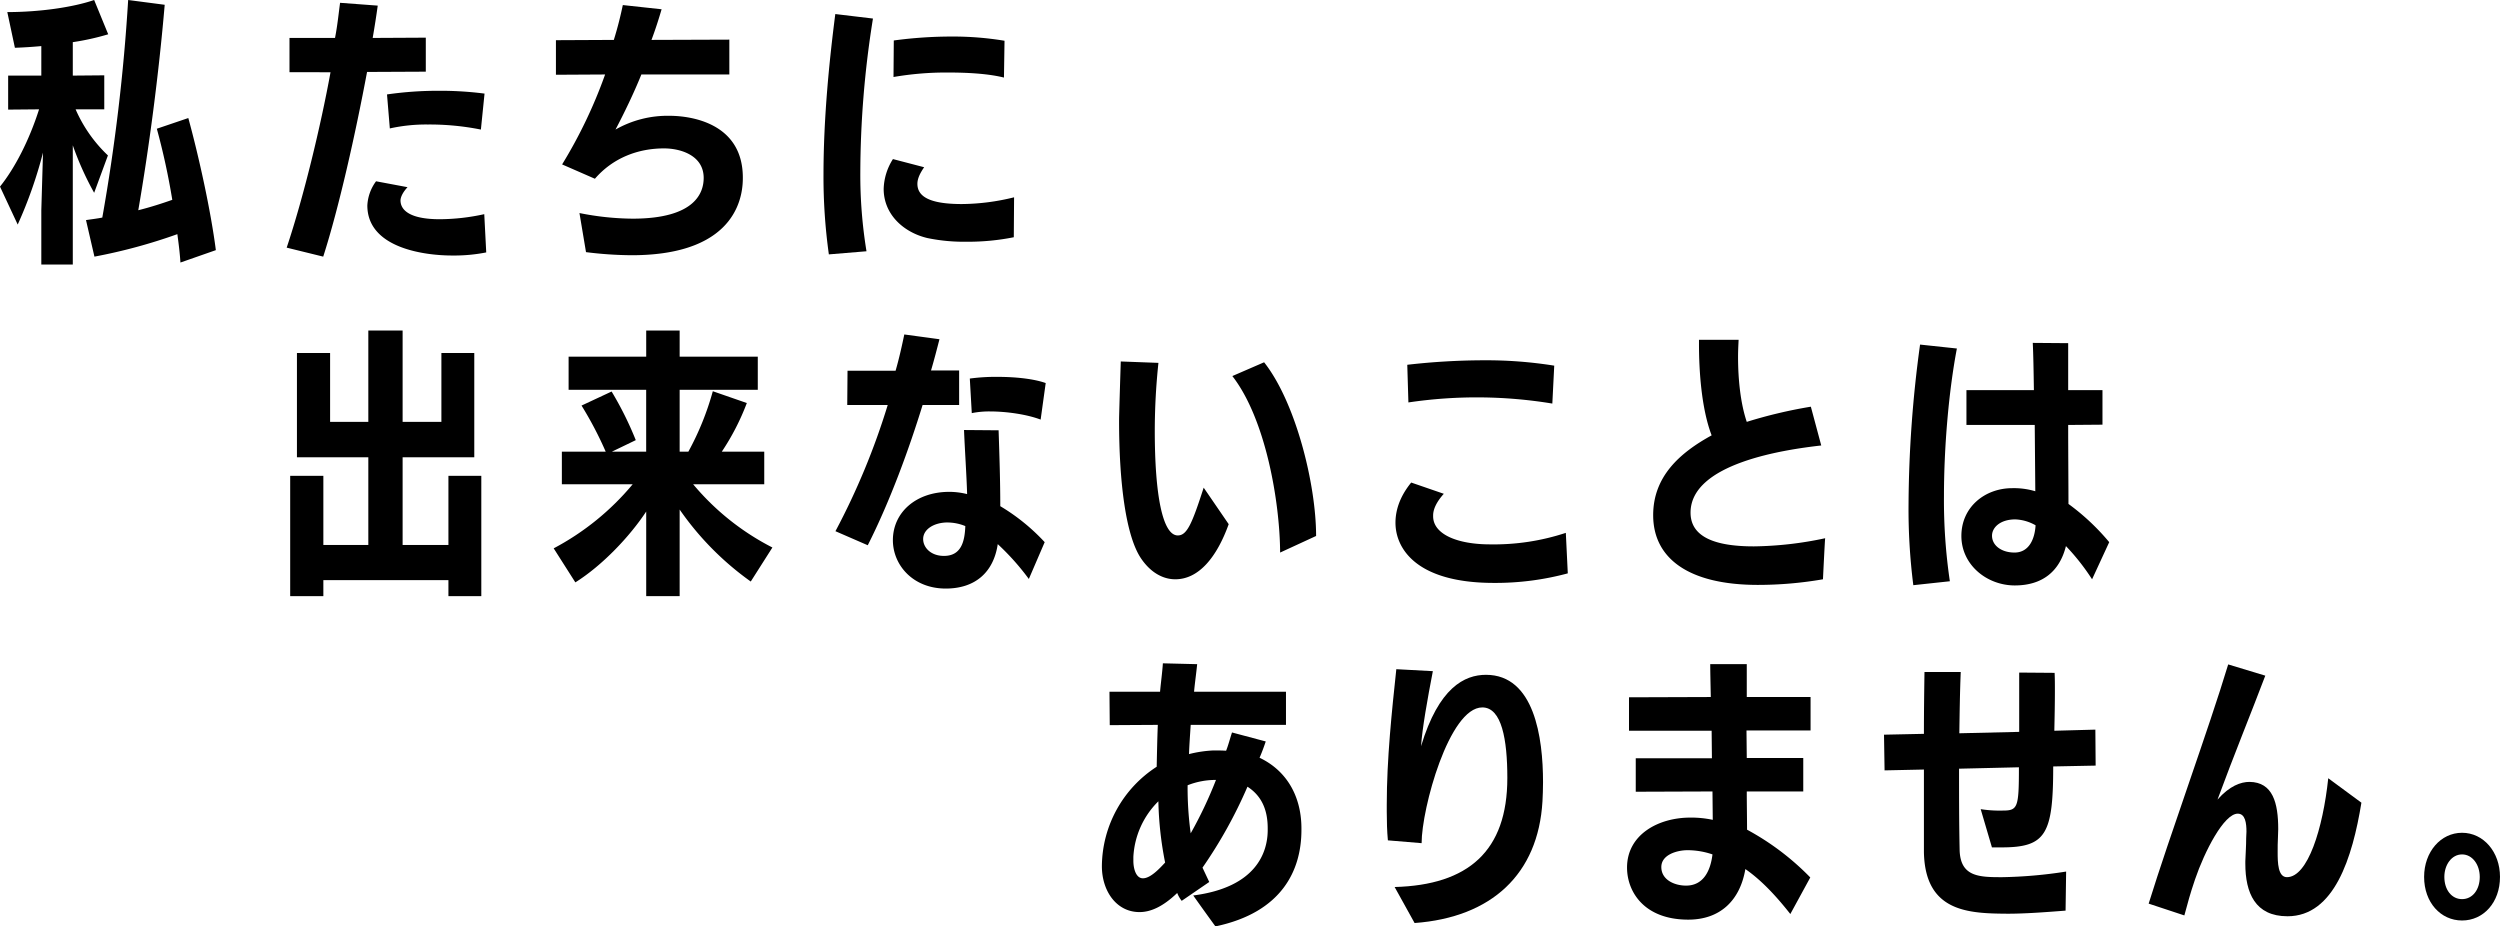
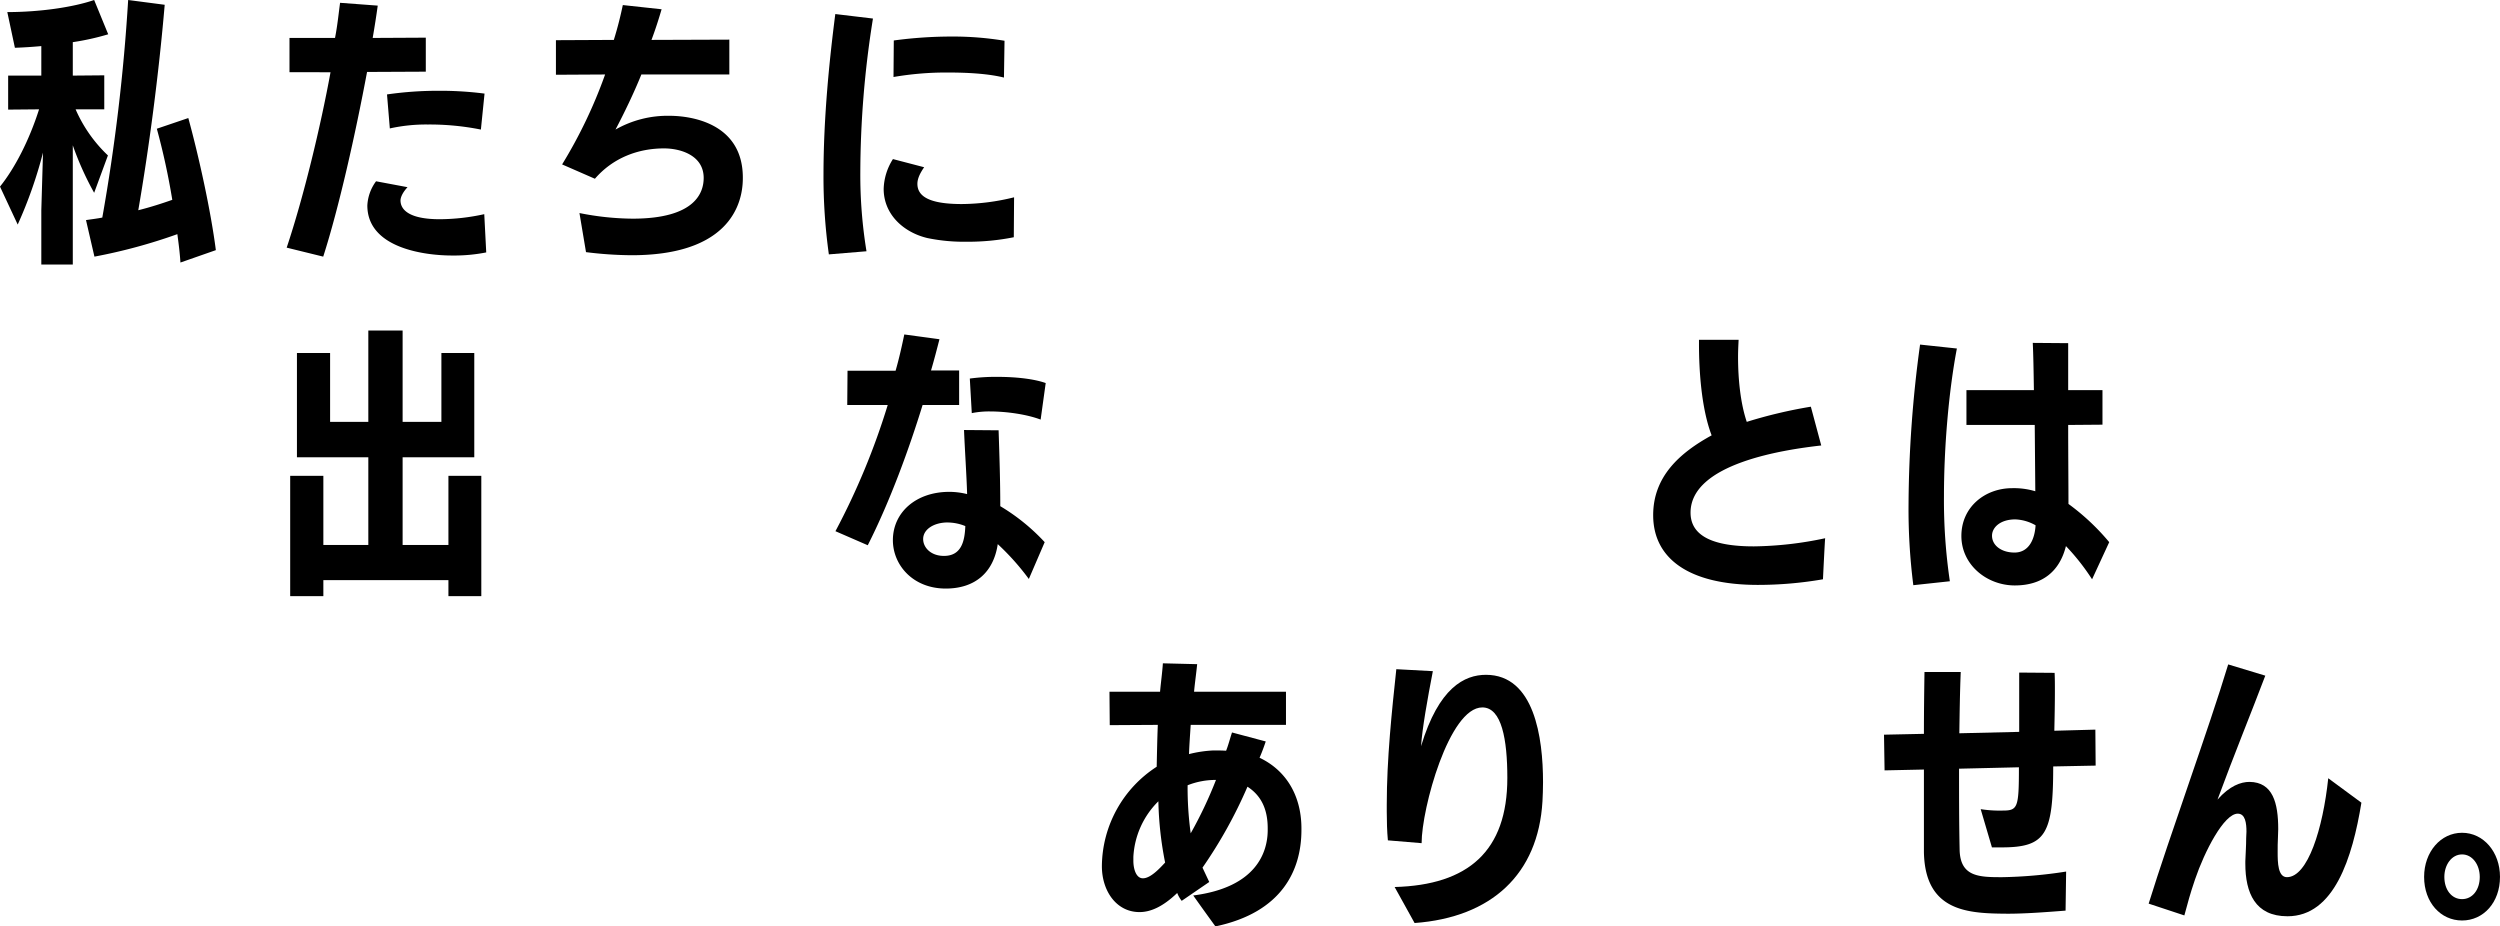
<svg xmlns="http://www.w3.org/2000/svg" viewBox="0 0 889.5 329.61">
  <g id="レイヤー_2" data-name="レイヤー 2">
    <g id="s_text">
      <path d="M14.7,94.11V74.8l.6-20.5a156.7,156.7,0,0,1-9,25.6L0,66.4c5.3-6.6,10.4-16.5,13.9-27.5L2.9,39V26.9H14.7V16.4c-3.3.3-6.5.5-9.4.6L2.6,4.3C14,4.3,26,2.6,33.5,0l5,12.2A89.35,89.35,0,0,1,25.9,15V26.9l11.2-.1V38.9H26.9A50,50,0,0,0,38.4,55.3L33.5,68.6a108,108,0,0,1-7.6-16.9V94.11Zm49.5-.7c-.2-3.1-.6-6.5-1.1-10.1a193.15,193.15,0,0,1-29.5,8l-3-13c1.9-.3,3.8-.5,5.8-.9A676.08,676.08,0,0,0,45.6,0l13,1.7C56.5,26.4,53,52.8,49.2,74.8c4.4-1.1,8.4-2.4,12.1-3.7a246.72,246.72,0,0,0-5.5-25.3L67,42c3.7,13.5,8,32.9,9.8,47Z" />
      <path d="M102,88.11c6-17.91,12.1-43.21,15.6-62.41H103V13.5h16.2c.9-4.6,1.3-8.9,1.8-12.5l13.4,1c-.5,3.6-1.1,7.5-1.8,11.5l18.9-.1V25.5l-20.9.1c-4.1,21.9-10,48.3-15.6,65.71Zm71,1.7a58.9,58.9,0,0,1-12.2,1.1c-9.4,0-30.1-2.5-30.1-17.81a15.74,15.74,0,0,1,3.1-8.6L145,66.6c-2.5,2.7-2.5,4.5-2.5,4.7,0,3.1,2.7,6.7,14,6.7a74.9,74.9,0,0,0,15.8-1.8Zm-1.9-43.71a93.08,93.08,0,0,0-18.9-1.8,59.45,59.45,0,0,0-13.5,1.4l-1-12.1a126.77,126.77,0,0,1,18.2-1.3,123.27,123.27,0,0,1,16.5,1Z" />
      <path d="M206.17,75.8a98.73,98.73,0,0,0,18.9,2c22.7,0,25.3-9.6,25.3-14.5,0-8-8.2-10.5-14.1-10.5-9.3,0-18.2,3.4-24.6,10.8L200,58.5a171,171,0,0,0,15.3-32l-17.5.1V14.3l20.6-.1c1.4-4.5,2.4-8.6,3.2-12.4l13.8,1.5c-1,3.4-2.2,7.2-3.6,10.9l27.7-.1V26.5h-31.3c-2.7,6.7-6.2,13.9-9.2,19.6a37.42,37.42,0,0,1,19.2-4.9c7.5,0,26.1,2.5,26.1,22,0,4.6-.5,27.61-39.6,27.61a135,135,0,0,1-16.2-1.1Z" />
      <path d="M294.91,90.51A199.29,199.29,0,0,1,293,62.1c0-20.2,2.1-40.8,4.2-57.1l13.4,1.6a349.33,349.33,0,0,0-4.5,54.8,167.59,167.59,0,0,0,2.2,28Zm65.8-6.1a82.91,82.91,0,0,1-16.9,1.6,64.09,64.09,0,0,1-13.8-1.3c-8.5-2-15.6-8.41-15.6-17.51a20.72,20.72,0,0,1,3.3-10.6l11.1,2.9c-1.3,1.9-2.4,3.9-2.4,5.9,0,4.5,4.3,7.2,15.8,7.2a78.87,78.87,0,0,0,18.6-2.4Zm-3.5-56.81c-5.6-1.4-13-1.8-20.1-1.8a110.34,110.34,0,0,0-19.2,1.6l.1-13a154,154,0,0,1,20.9-1.4,111.77,111.77,0,0,1,18.5,1.5Z" />
      <path d="M159.55,212.11v-5.7h-44.5v5.7h-11.8V169.3h11.8v24.6h16V162.7h-25.4V125.6h11.8v24.5h13.6V117.6h12.2v32.5h13.8V125.6h11.7v37.1h-25.5v31.2h16.3V169.3h11.7v42.81Z" />
-       <path d="M267.12,206.91a104.44,104.44,0,0,1-25.3-25.61v30.81h-11.9V182c-5.8,8.8-15.5,19.1-25.21,25.21L197,195.1a93.15,93.15,0,0,0,28.11-22.8h-25.2V160.7h15.6a129.77,129.77,0,0,0-8.6-16.4l10.7-5a120.32,120.32,0,0,1,8.6,17.3l-8.5,4.1h12.2v-22H202.31V126.9h27.61v-9.3h11.9v9.3h27.8v11.8h-27.8v22h3.1a99.9,99.9,0,0,0,8.7-21.5l12.1,4.2a85.74,85.74,0,0,1-8.9,17.3h15.1v11.6h-25.3a90.19,90.19,0,0,0,28.2,22.5Z" />
      <path d="M297.25,189a252.88,252.88,0,0,0,18.6-44.9h-14.4l.1-12.2h17.1c1.2-4.1,2.31-9.1,3.1-12.9l12.51,1.7c-.9,3.5-1.9,7.4-3,11.1h10v12.3h-13c-4.7,15.3-11.51,34.1-19.51,49.9Zm68.81,17A87.74,87.74,0,0,0,355,193.6c-1.5,10.11-8.1,15.81-18.5,15.81-11.7,0-18.81-8.4-18.81-17.21,0-9.8,8.11-17.2,20.11-17.2a26.53,26.53,0,0,1,6.3.8c-.2-6.8-.8-15.4-1.1-22.8l12.3.1c.3,9,.6,18.3.6,27a71.09,71.09,0,0,1,15.8,12.8Zm-28.9-20.11c-4.8,0-8.7,2.4-8.7,5.9,0,3,2.7,6,7.4,6,6.2,0,7.4-5.21,7.6-10.61A16.9,16.9,0,0,0,337.16,185.9Zm33.1-36.6c-5-1.9-12.3-2.9-18-2.9a31.28,31.28,0,0,0-6.5.6l-.7-12.3a69,69,0,0,1,9.9-.6c5.9,0,12.6.6,17.1,2.2Z" />
-       <path d="M437.17,186.5c-4.21,11.71-10.61,19.61-19,19.61-4.2,0-8.6-2.2-12.1-7.3-5.6-8.11-7.9-27.71-7.9-49,0-1.1,0-2.2.6-21.2l13.4.5a230.65,230.65,0,0,0-1.3,24.1c0,23,2.8,37.3,8.2,37.3,3.3,0,5.1-4.3,9.2-17Zm18.3,10.1c-.1-18-5.1-47.5-17-62.8l11.3-4.9c11.3,14.3,18.5,43.5,18.5,61.8Z" />
-       <path d="M557.82,204a98.54,98.54,0,0,1-26.31,3.4c-27.8,0-35-12.41-35-21.41,0-6.6,3.4-11.6,5.6-14.3l11.6,4c-2.6,2.9-3.8,5.5-3.8,7.7v.3c0,6.3,8.4,10,20.3,10a81.63,81.63,0,0,0,26.91-4.1Zm-5.5-60.41a165.3,165.3,0,0,0-51.21-.4l-.4-13.4a242.29,242.29,0,0,1,27-1.6A153.26,153.26,0,0,1,553,130.1Z" />
      <path d="M648,158.5c-13.3,1.5-46.5,6.4-46.5,23.9,0,8.9,9.2,12,22.5,12a126.89,126.89,0,0,0,25.4-2.9c-.1.2-.79,14.61-.79,14.61a136.1,136.1,0,0,1-23.11,2c-24.8,0-37.3-9.51-37.3-24.81,0-13.8,9.5-22.2,20.8-28.4-3.7-9.7-4.5-23.3-4.5-32.4v-1.6h14.1c-.1,2-.2,4-.2,6.1,0,8.1.9,16.6,3.1,23.1a169.07,169.07,0,0,1,22.8-5.4Z" />
      <path d="M680.76,208.21a213.75,213.75,0,0,1-1.7-28.81,429.59,429.59,0,0,1,4.1-56.8l13.1,1.4c-2.8,14.6-4.6,34.6-4.6,52.6a196.47,196.47,0,0,0,2.1,30.21Zm63.6-2.1a78.37,78.37,0,0,0-9.3-11.81c-2.3,9.21-8.6,14-18.2,14-9.9,0-19-7.3-19-17.61s8.4-17,18.1-17a26.68,26.68,0,0,1,8.2,1.1l-.2-23.6h-24.3V138.8h24c-.1-6.7-.2-12.7-.4-16.8l12.6.1v16.7h12.2v12.3l-12.2.1c0,10.3.1,20.9.1,28.1a81,81,0,0,1,14.5,13.6Zm-27.3-21.31c-5.4,0-8.3,2.9-8.3,5.8,0,3.5,3.4,6,8,6,5.1,0,7.2-4.7,7.5-9.7A15.74,15.74,0,0,0,717.06,184.8Z" />
      <path d="M463.05,295.3c0,14.2-6.8,29.31-30.6,34.31-4.3-5.9-7.9-11-7.9-11,22.5-2.89,26.4-15.4,26.5-23v-.9c0-6.9-2.4-11.7-7.2-14.8a164.86,164.86,0,0,1-16,28.8l2.4,5.1-9.8,6.71a10.8,10.8,0,0,1-1.6-2.8c-5.2,5-9.6,6.8-13.4,6.8-8.3,0-13.4-7.6-13.4-16.31a42.5,42.5,0,0,1,19.5-35.4c.1-4.7.2-10.1.4-14.9l-17.1.1-.1-11.9h18c.3-3.4.8-6.9,1-10.1l12.2.3c-.3,3.1-.8,6.5-1.1,9.8h32.7v11.8h-33.9c-.2,3.2-.5,7.2-.6,10.4a42.52,42.52,0,0,1,8.7-1.3c1.5,0,3,0,4.5.1.8-2,1.4-4.4,2.1-6.5l12,3.2c-.6,1.8-1.4,4-2.2,5.8,9.1,4.3,14.8,13,14.9,24.9Zm-59.8,11c0,2.7.9,6.2,3.4,6.2,2.8,0,6.1-3.7,7.9-5.6a123,123,0,0,1-2.4-21.8,30,30,0,0,0-8.9,19.8Zm19.3-26.9a119.85,119.85,0,0,0,1.1,17.1,148.45,148.45,0,0,0,9-19A27,27,0,0,0,422.55,279.4Z" />
      <path d="M496.21,315.6c26.2-.7,40.1-12.8,40.1-38.8,0-13.7-2-25.1-8.9-25.1-11.8,0-21.6,36-21.6,48.3l-12-1c-.3-3.2-.4-6.7-.4-10.2v-2.5c0-16.2,1.8-33.2,3.4-48.2l13,.7c-1.9,9.8-3.8,20.5-4.2,26.7,6.3-20.9,15.5-25.4,23.1-25.4,17.2,0,20.3,22.3,20.3,38.2,0,2.5-.1,4.8-.2,6.8-1.5,25.9-18.1,41.31-45.5,43.31Z" />
-       <path d="M637,325.21c-5.2-6.61-10.4-12.11-16-16-1.9,11.21-9,18-20.3,18-15.9,0-21.8-10.11-21.8-18.51,0-11.8,11.2-17.8,22.5-17.8a36.8,36.8,0,0,1,8,.8l-.1-10.1-27.3.1V269.8h27.1L609,260h-29.4V248.1l29.1-.1c-.1-5.1-.2-9.3-.2-11.7h13V248h22.7v11.9h-22.8l.1,9.8h20.1v11.9h-20.1c0,4.5.1,9.4.1,13.6a93.19,93.19,0,0,1,22.5,17Zm-36.6-22.71c-3.5,0-9.3,1.5-9.3,6s4.6,6.6,8.8,6.6c6.2,0,8.7-5.3,9.4-11.1A27.63,27.63,0,0,0,600.39,302.5Z" />
      <path d="M734.93,324c-7.7.6-14.6,1.1-20.6,1.1-13.8-.1-29.4-.5-29.8-21.91V273.8l-14,.3-.2-12.7,14.2-.3c0-7.8.1-15.4.2-22h12.9c-.3,7.3-.4,14.7-.5,21.8l21.3-.5V239.3l12.6.1c.1,2.1.1,4.2.1,6.4,0,4.7-.1,9.5-.2,14.2l14.6-.4.1,12.8-15.1.3c0,24.2-2.6,28.8-18.4,28.8h-3.4l-4-13.6a43.58,43.58,0,0,0,7.8.5c5.4,0,5.8-1,5.8-15.4l-21.3.5c0,9.5,0,19.1.2,28.6.1,9.9,6.9,10,15.1,10a163,163,0,0,0,22.8-2Z" />
      <path d="M798.89,306.4c.1-2.8.3-5.5.3-8.2,0-.7.1-1.5.1-2.3,0-3-.4-6.4-3.1-6.4-4.9,0-11.8,13.4-15.2,23.4-1.9,5.61-2.4,7.71-3.8,12.81l-12.7-4.2c7.6-24.51,21.4-62.21,28.3-85.11l13.2,4c-5,13.2-11.3,28.6-17,44.1,4.3-4.9,8.3-6.3,11.4-6.3,8.3.1,10.2,7.5,10.2,16.8,0,1-.1,2-.1,3.1-.1,1.5-.1,3.4-.1,5.2,0,3.6.1,8.8,3.3,8.8,7.4,0,12.8-17.2,14.7-35.2l11.8,8.7c-3.2,19.6-9.7,40.41-26.3,40.41-11.5,0-15-8.3-15-18.71Z" />
      <path d="M862.5,312c0-8.9,5.9-15.7,13.5-15.7s13.5,6.8,13.5,15.7c0,9.11-5.9,15.51-13.5,15.51S862.5,321.11,862.5,312Zm19.8,0c0-4.3-2.59-8-6.3-8s-6.3,3.7-6.3,8c0,4.6,2.6,7.91,6.3,7.91S882.3,316.6,882.3,312Z" />
    </g>
  </g>
</svg>